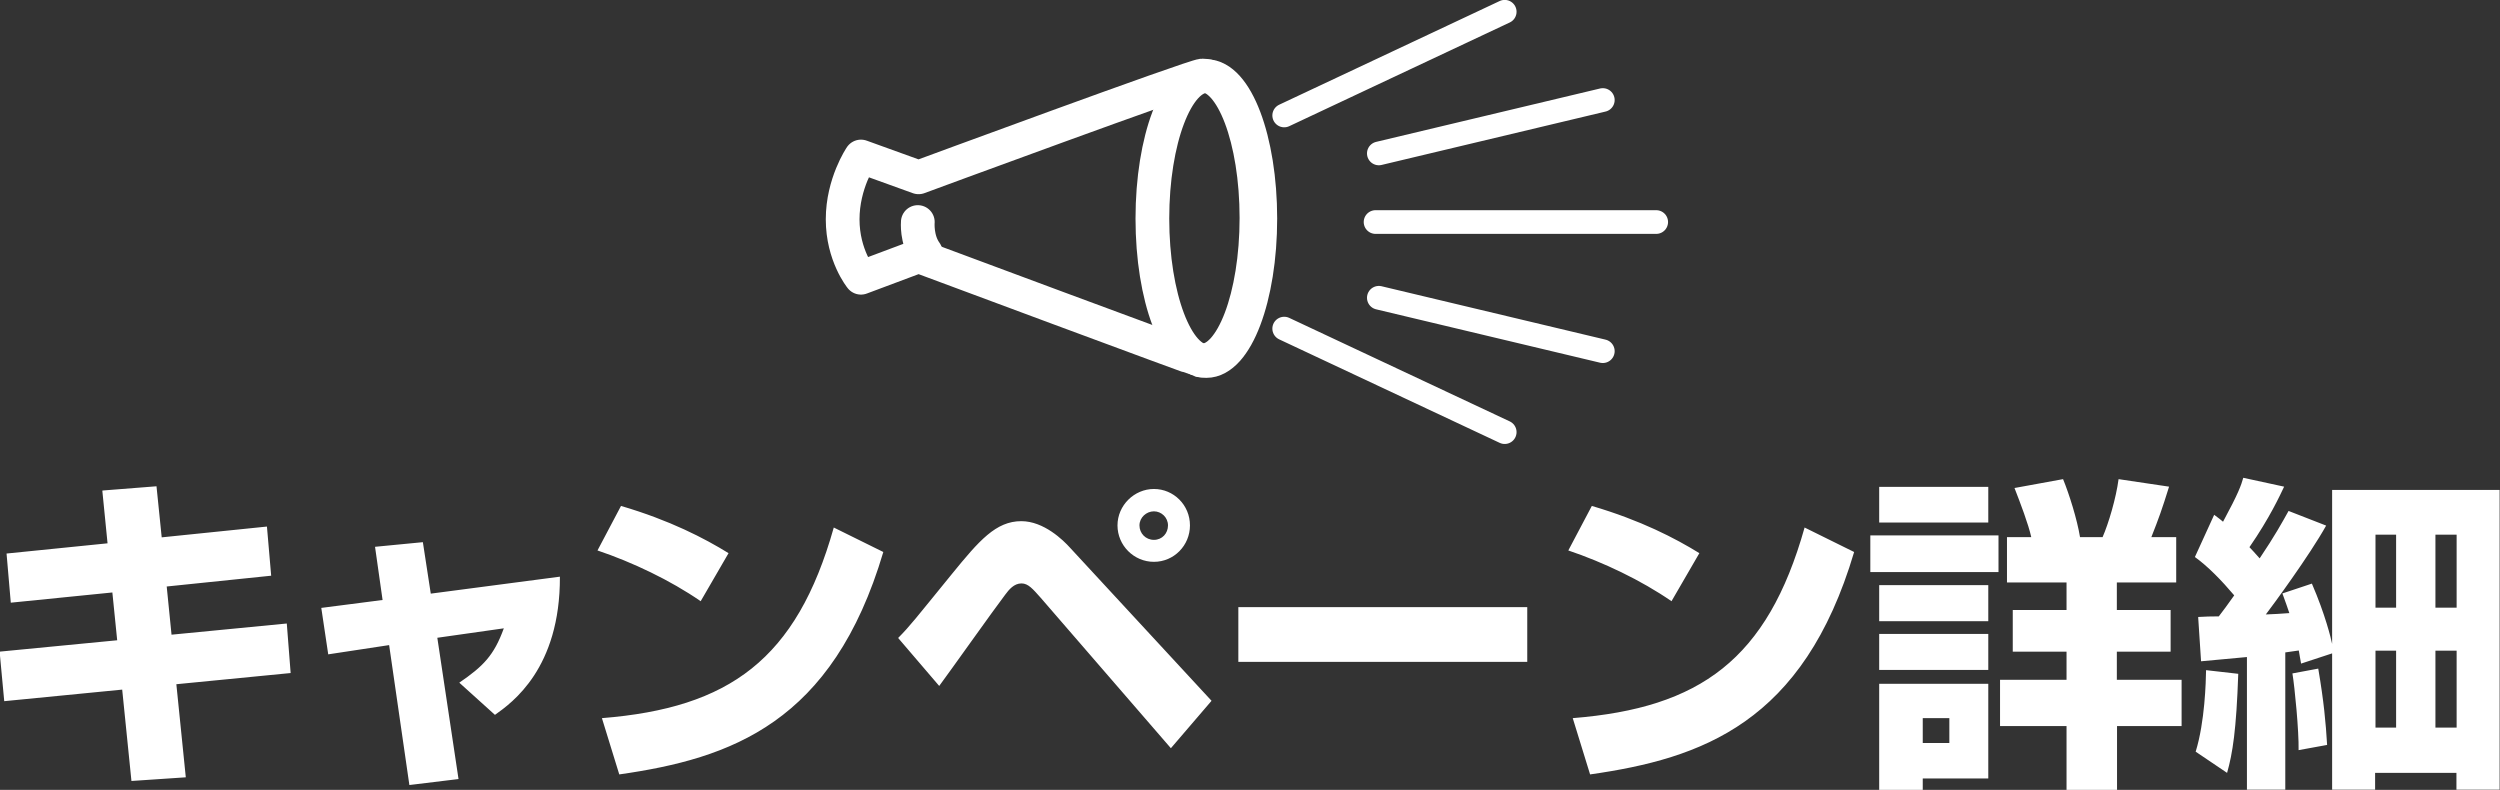
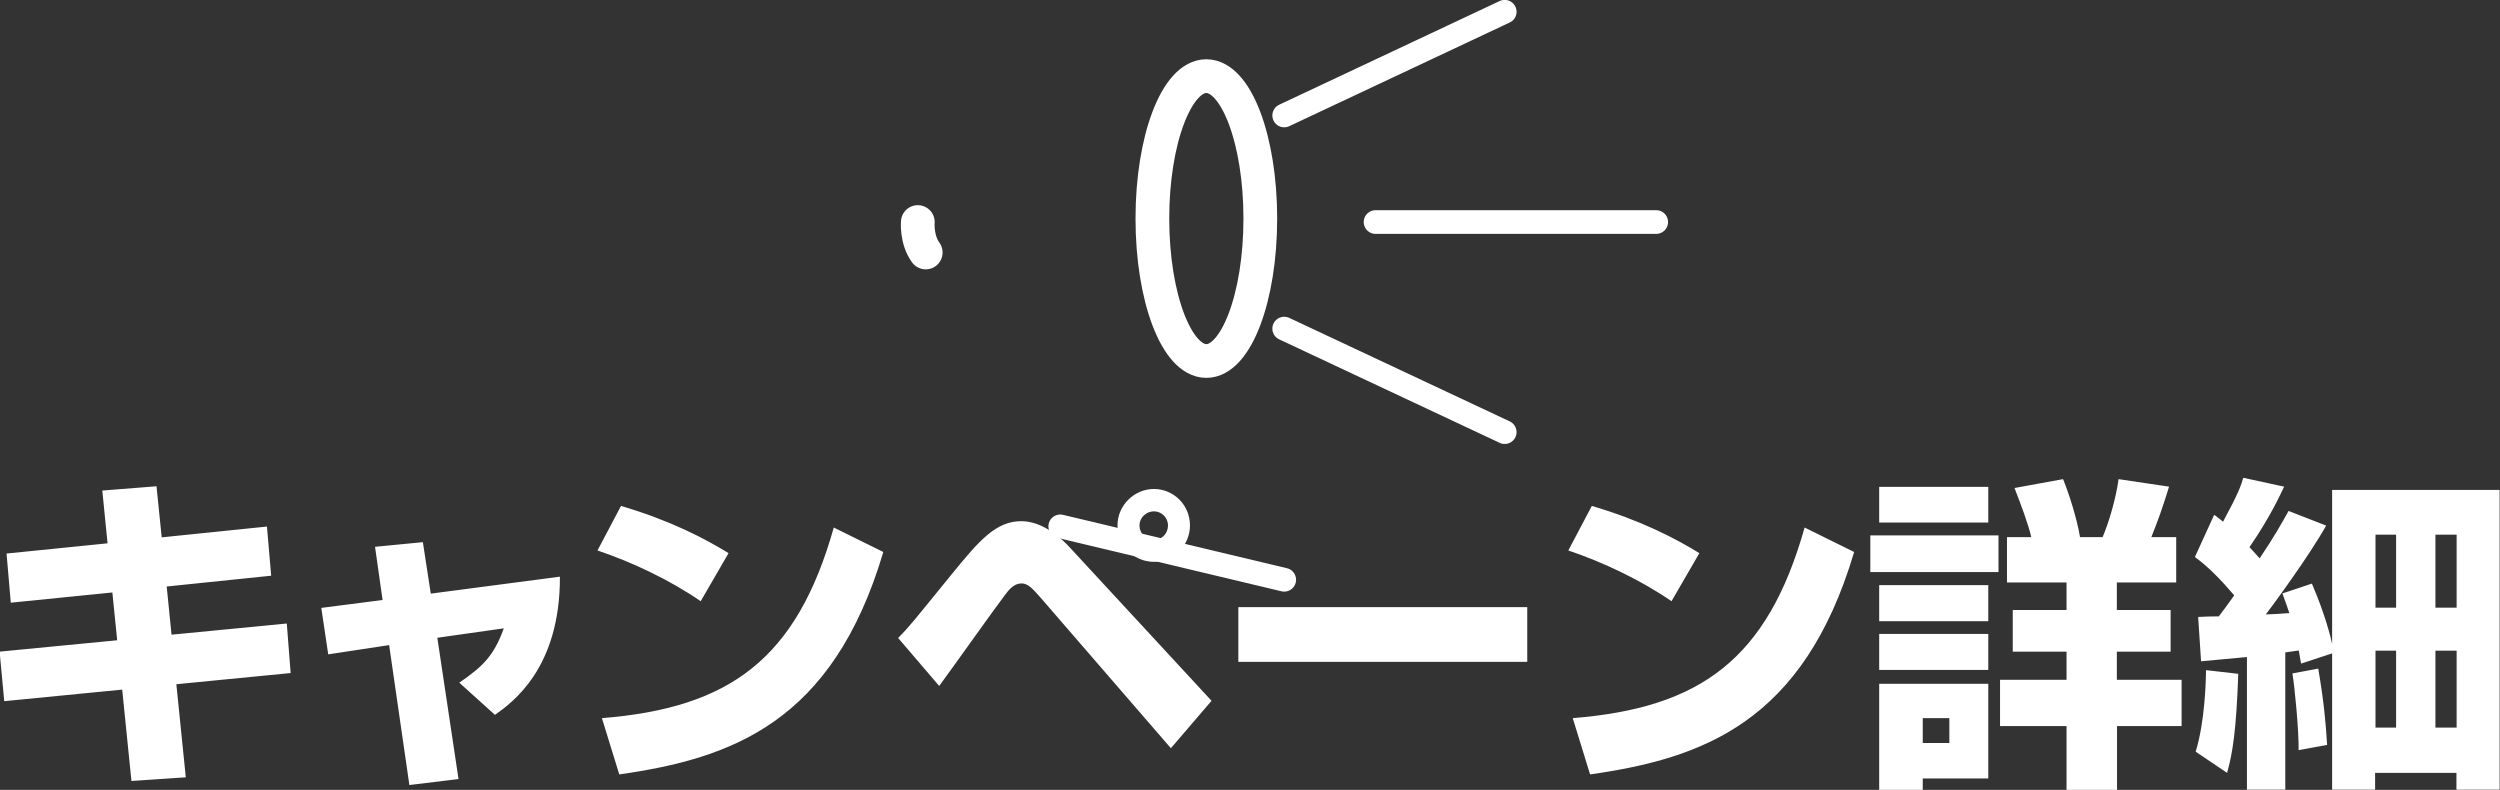
<svg xmlns="http://www.w3.org/2000/svg" id="_レイヤー_2" data-name="レイヤー_2" viewBox="0 0 129.71 40.98">
  <rect x="0" y="0" width="129.71" height="40.98" fill="#333333" stroke="none" />
  <defs>
    <style>.cls-2{stroke-linecap:round;fill:none;stroke:#fff;stroke-linejoin:round;stroke-width:1.75px}</style>
  </defs>
  <g id="_レイヤー_1-2" data-name="レイヤー_1">
    <path d="m5.32 25.45 2.8-.22.27 2.65 5.46-.56.22 2.55-5.42.56.25 2.5 5.98-.58.2 2.57-5.93.58.49 4.83-2.82.19-.48-4.74-6.12.6-.24-2.57 6.1-.59-.25-2.48-5.27.53-.22-2.55 5.24-.53-.27-2.72Zm14.14 2.92 2.48-.24.41 2.67 6.7-.88c.02 4.76-2.48 6.54-3.37 7.17l-1.85-1.67c1.24-.85 1.8-1.41 2.31-2.82l-3.45.49 1.1 7.33-2.55.31-1.05-7.26-3.16.48-.36-2.41 3.18-.41-.39-2.75Zm16.89 2.82c-1.58-1.09-3.54-2.02-5.35-2.63l1.22-2.31c2.55.75 4.33 1.68 5.58 2.45l-1.45 2.5Zm-5.12 6.07c6.61-.53 10.1-3.04 12.03-9.89l2.57 1.27c-2.63 8.87-7.89 10.71-13.7 11.54zM46.6 33.1c.65-.66.85-.94 2.79-3.32 1.41-1.73 2.28-2.74 3.6-2.74 1.17 0 2.18.99 2.53 1.38l7.34 7.94-2.11 2.46-6.75-7.8c-.41-.46-.65-.75-1-.75-.39 0-.65.32-.85.59-.56.73-2.92 4.06-3.42 4.73l-2.14-2.5Zm15.14-5.84c0 1.04-.83 1.89-1.87 1.89s-1.89-.85-1.89-1.89.87-1.89 1.89-1.89 1.87.83 1.87 1.89m-2.62 0c0 .41.32.75.75.75s.73-.34.73-.75-.34-.73-.73-.73-.75.32-.75.73m20.12 4.24v2.84H64.25V31.5zm7.48-.31c-1.58-1.09-3.54-2.02-5.35-2.63l1.22-2.31c2.55.75 4.33 1.68 5.58 2.45l-1.45 2.5Zm-5.12 6.07c6.61-.53 10.1-3.04 12.03-9.89l2.57 1.27c-2.63 8.87-7.89 10.71-13.7 11.54zm15.44-9.48h6.65v1.9h-6.65zm.46-2.52h5.66v1.85H97.5zm0 5.1h5.66v1.87H97.5zm0 2.53h5.66v1.87H97.5zm0 2.59h5.66v4.91h-3.4v.59H97.5v-5.51Zm2.26 1.78v1.29h1.38v-1.29zm10.08-1.99h3.35v2.4h-3.35v3.31h-2.62v-3.31h-3.45v-2.4h3.45v-1.46h-2.79v-2.16h2.79v-1.43h-3.09v-2.35h1.26c-.15-.68-.56-1.75-.87-2.55l2.52-.46c.32.78.73 2.09.88 3.01h1.17c.31-.71.7-2.02.83-3.01l2.62.39c-.37 1.19-.53 1.63-.92 2.62h1.29v2.35h-3.08v1.43h2.79v2.16h-2.79v1.46Zm4.23-3.26c.24-.02.75-.03 1.05-.03.24-.31.46-.61.8-1.09-.66-.78-1.36-1.5-2.04-1.99l1-2.19c.27.2.36.27.46.36.8-1.48.94-1.89 1.05-2.28l2.12.46c-.22.46-.75 1.62-1.8 3.14.14.14.25.27.53.58.78-1.16 1.16-1.85 1.5-2.46l1.95.76c-.87 1.56-2.8 4.18-3.13 4.61.17 0 1.02-.05 1.22-.07-.1-.31-.17-.49-.36-1.02l1.53-.51c.7 1.62.99 2.84 1.05 3.13v-7.99h8.69v15.55h-2.24v-.87h-4.22v.87H121V33.9l-1.61.53c-.02-.08-.1-.58-.12-.68-.48.07-.58.08-.7.1v7.12h-1.99v-6.88c-1.61.15-1.82.17-2.38.22l-.15-2.29Zm2.06 2.94c-.1 2.92-.29 4.13-.58 5.15l-1.63-1.1c.48-1.55.53-3.64.54-4.23l1.67.19Zm4.15-.26c.29 1.7.39 2.79.46 3.96l-1.48.27c.02-.99-.2-3.26-.32-3.98zm2.97-6.95v3.79h1.07v-3.79zm0 6.02v3.99h1.07v-3.99zm3.11-6.02v3.79h1.1v-3.79zm0 6.02v3.99h1.1v-3.99z" style="fill:#fff" />
-     <path d="M71.37 11.52h14.56m-19.3-5.53L78.07.61m0 21.81-11.44-5.37m4.91-9.09 11.62-2.77m0 13.03-11.62-2.77" style="stroke-width:1.23px;stroke-linecap:round;fill:none;stroke:#fff;stroke-miterlimit:10" />
+     <path d="M71.37 11.52h14.56m-19.3-5.53L78.07.61m0 21.81-11.44-5.37m0 13.03-11.62-2.77" style="stroke-width:1.23px;stroke-linecap:round;fill:none;stroke:#fff;stroke-miterlimit:10" />
    <ellipse cx="62.59" cy="11.34" rx="2.8" ry="7.39" style="fill:none;stroke:#fff;stroke-miterlimit:10;stroke-width:1.75px" />
-     <path d="M62.38 3.92c-.42 0-14.72 5.28-14.72 5.28l-2.99-1.08s-.95 1.39-.95 3.26.95 3.03.95 3.03l2.99-1.12s14.41 5.37 14.57 5.39l.06.02h.1c1.54 0 2.8-3.31 2.8-7.39s-1.25-7.39-2.8-7.39Z" class="cls-2" />
    <path d="M47.62 11.52s-.08.91.41 1.58" class="cls-2" />
  </g>
</svg>